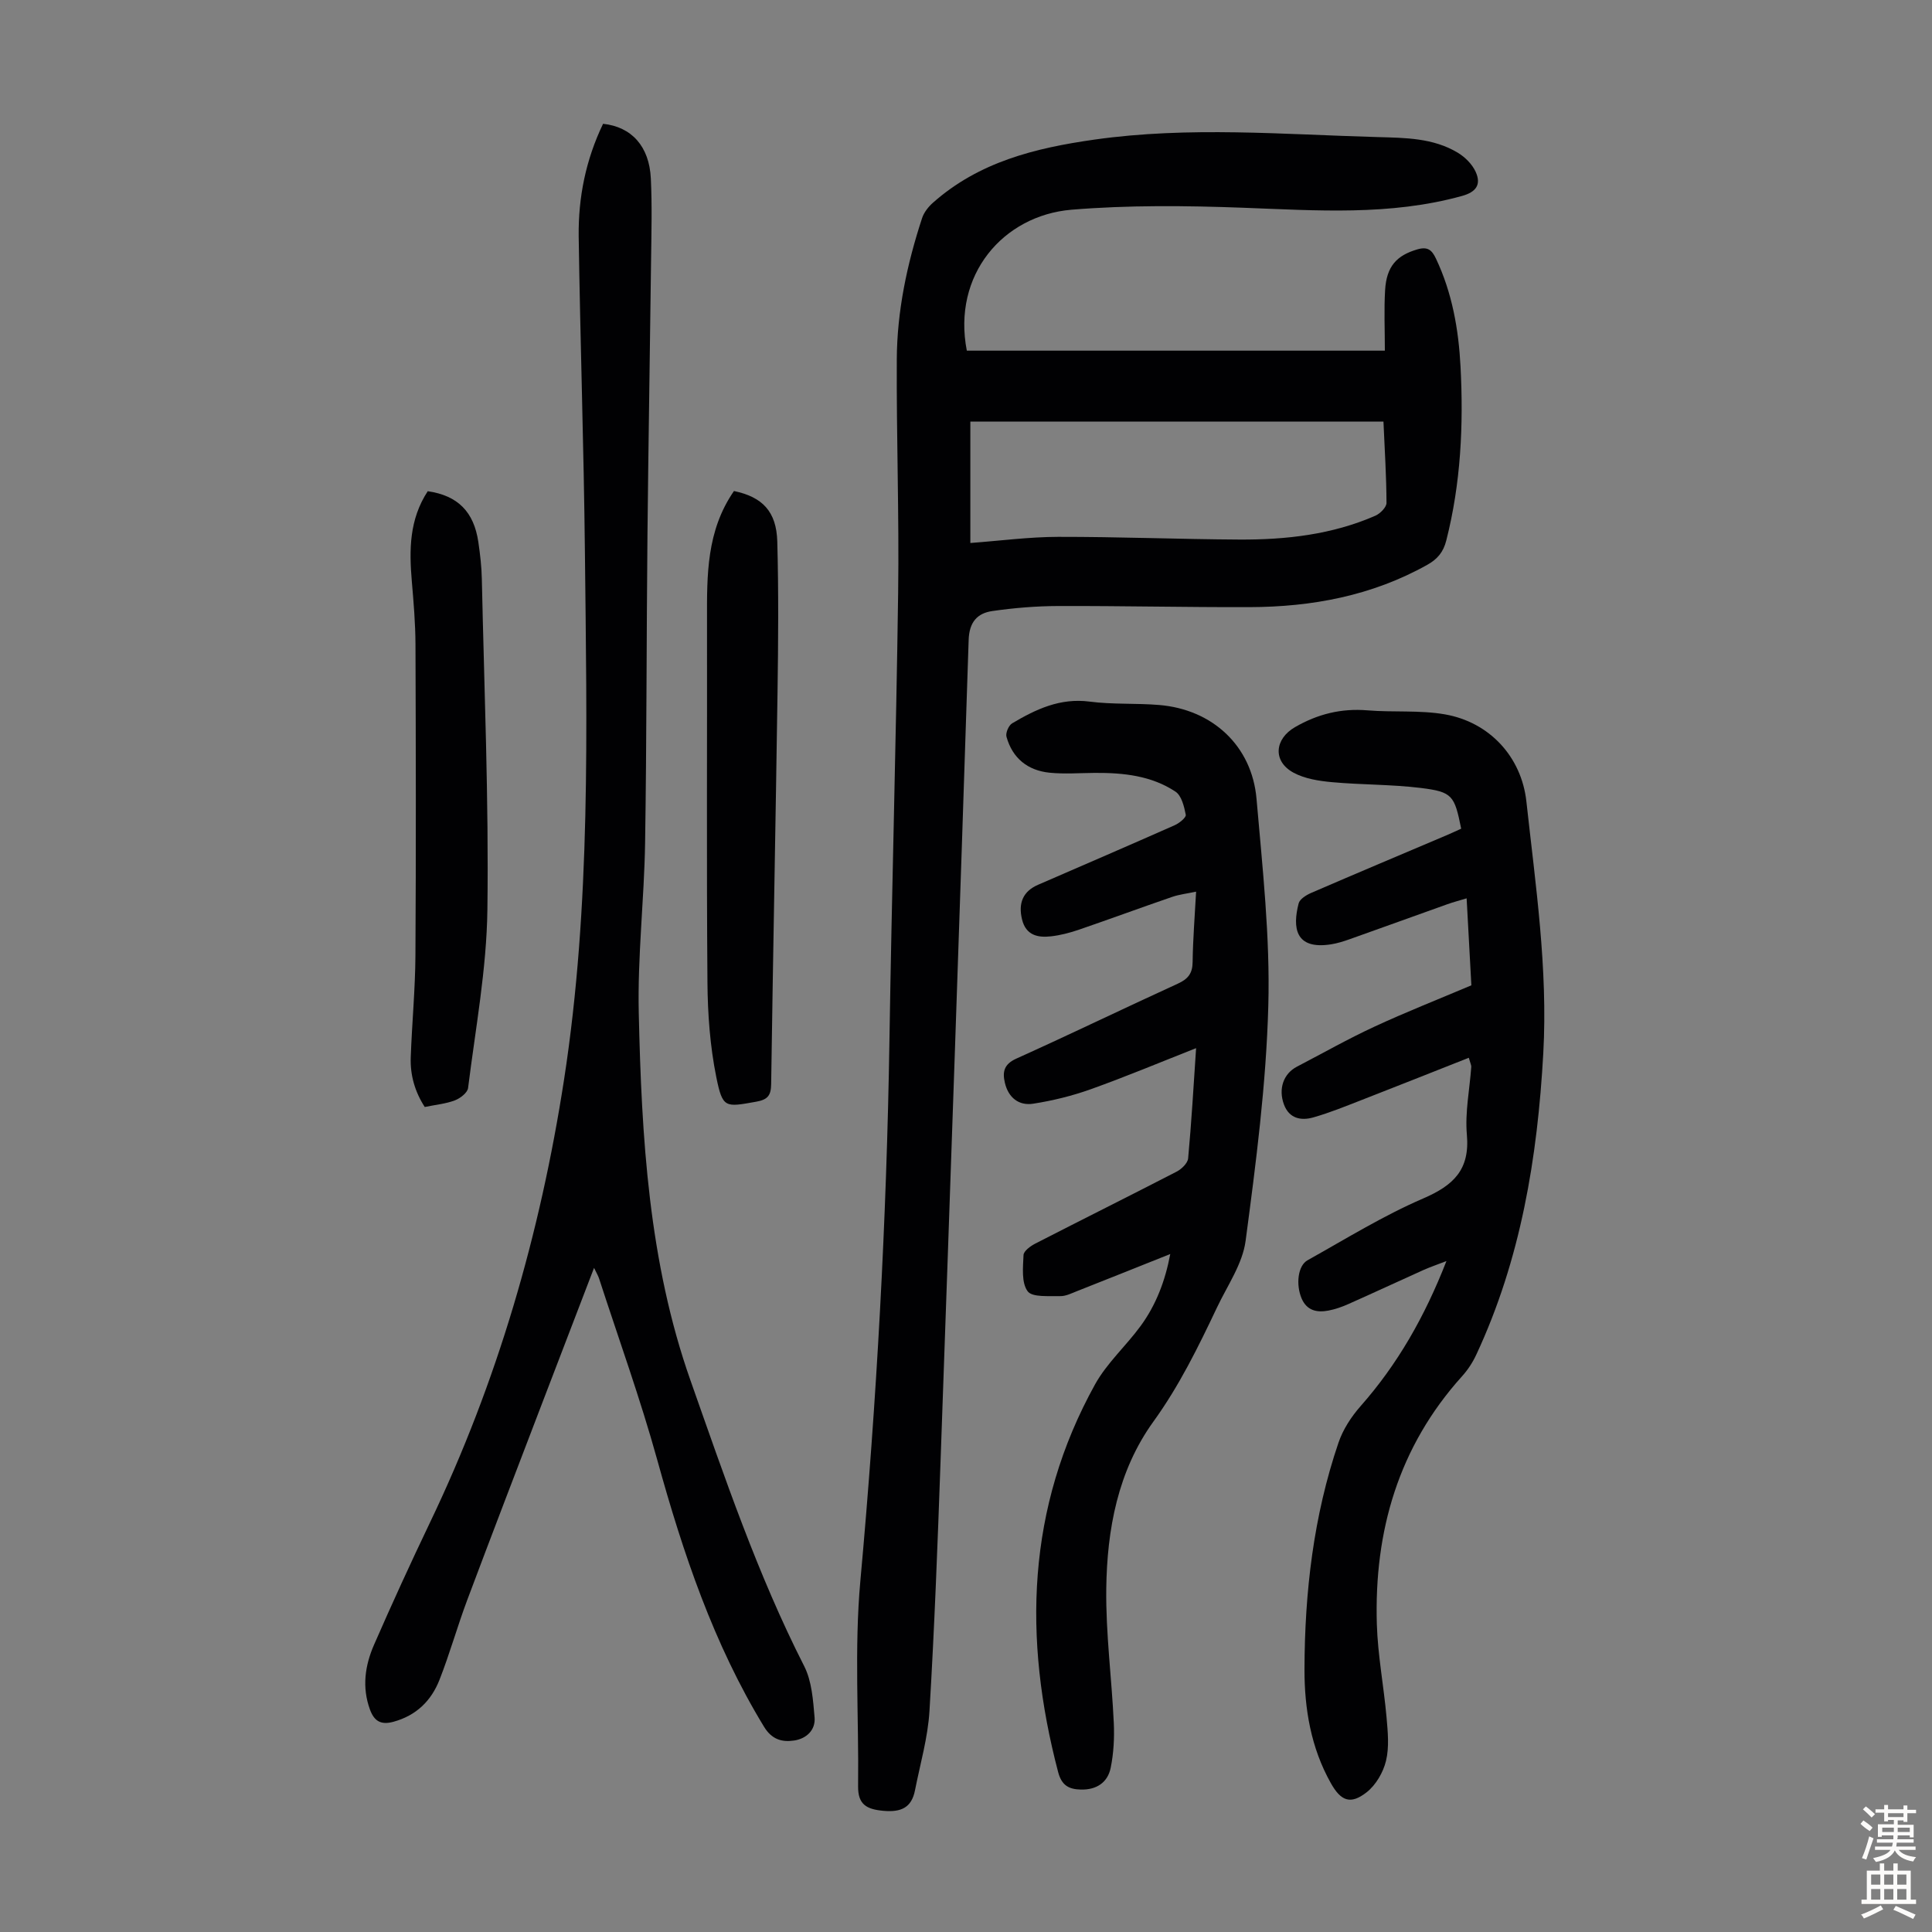
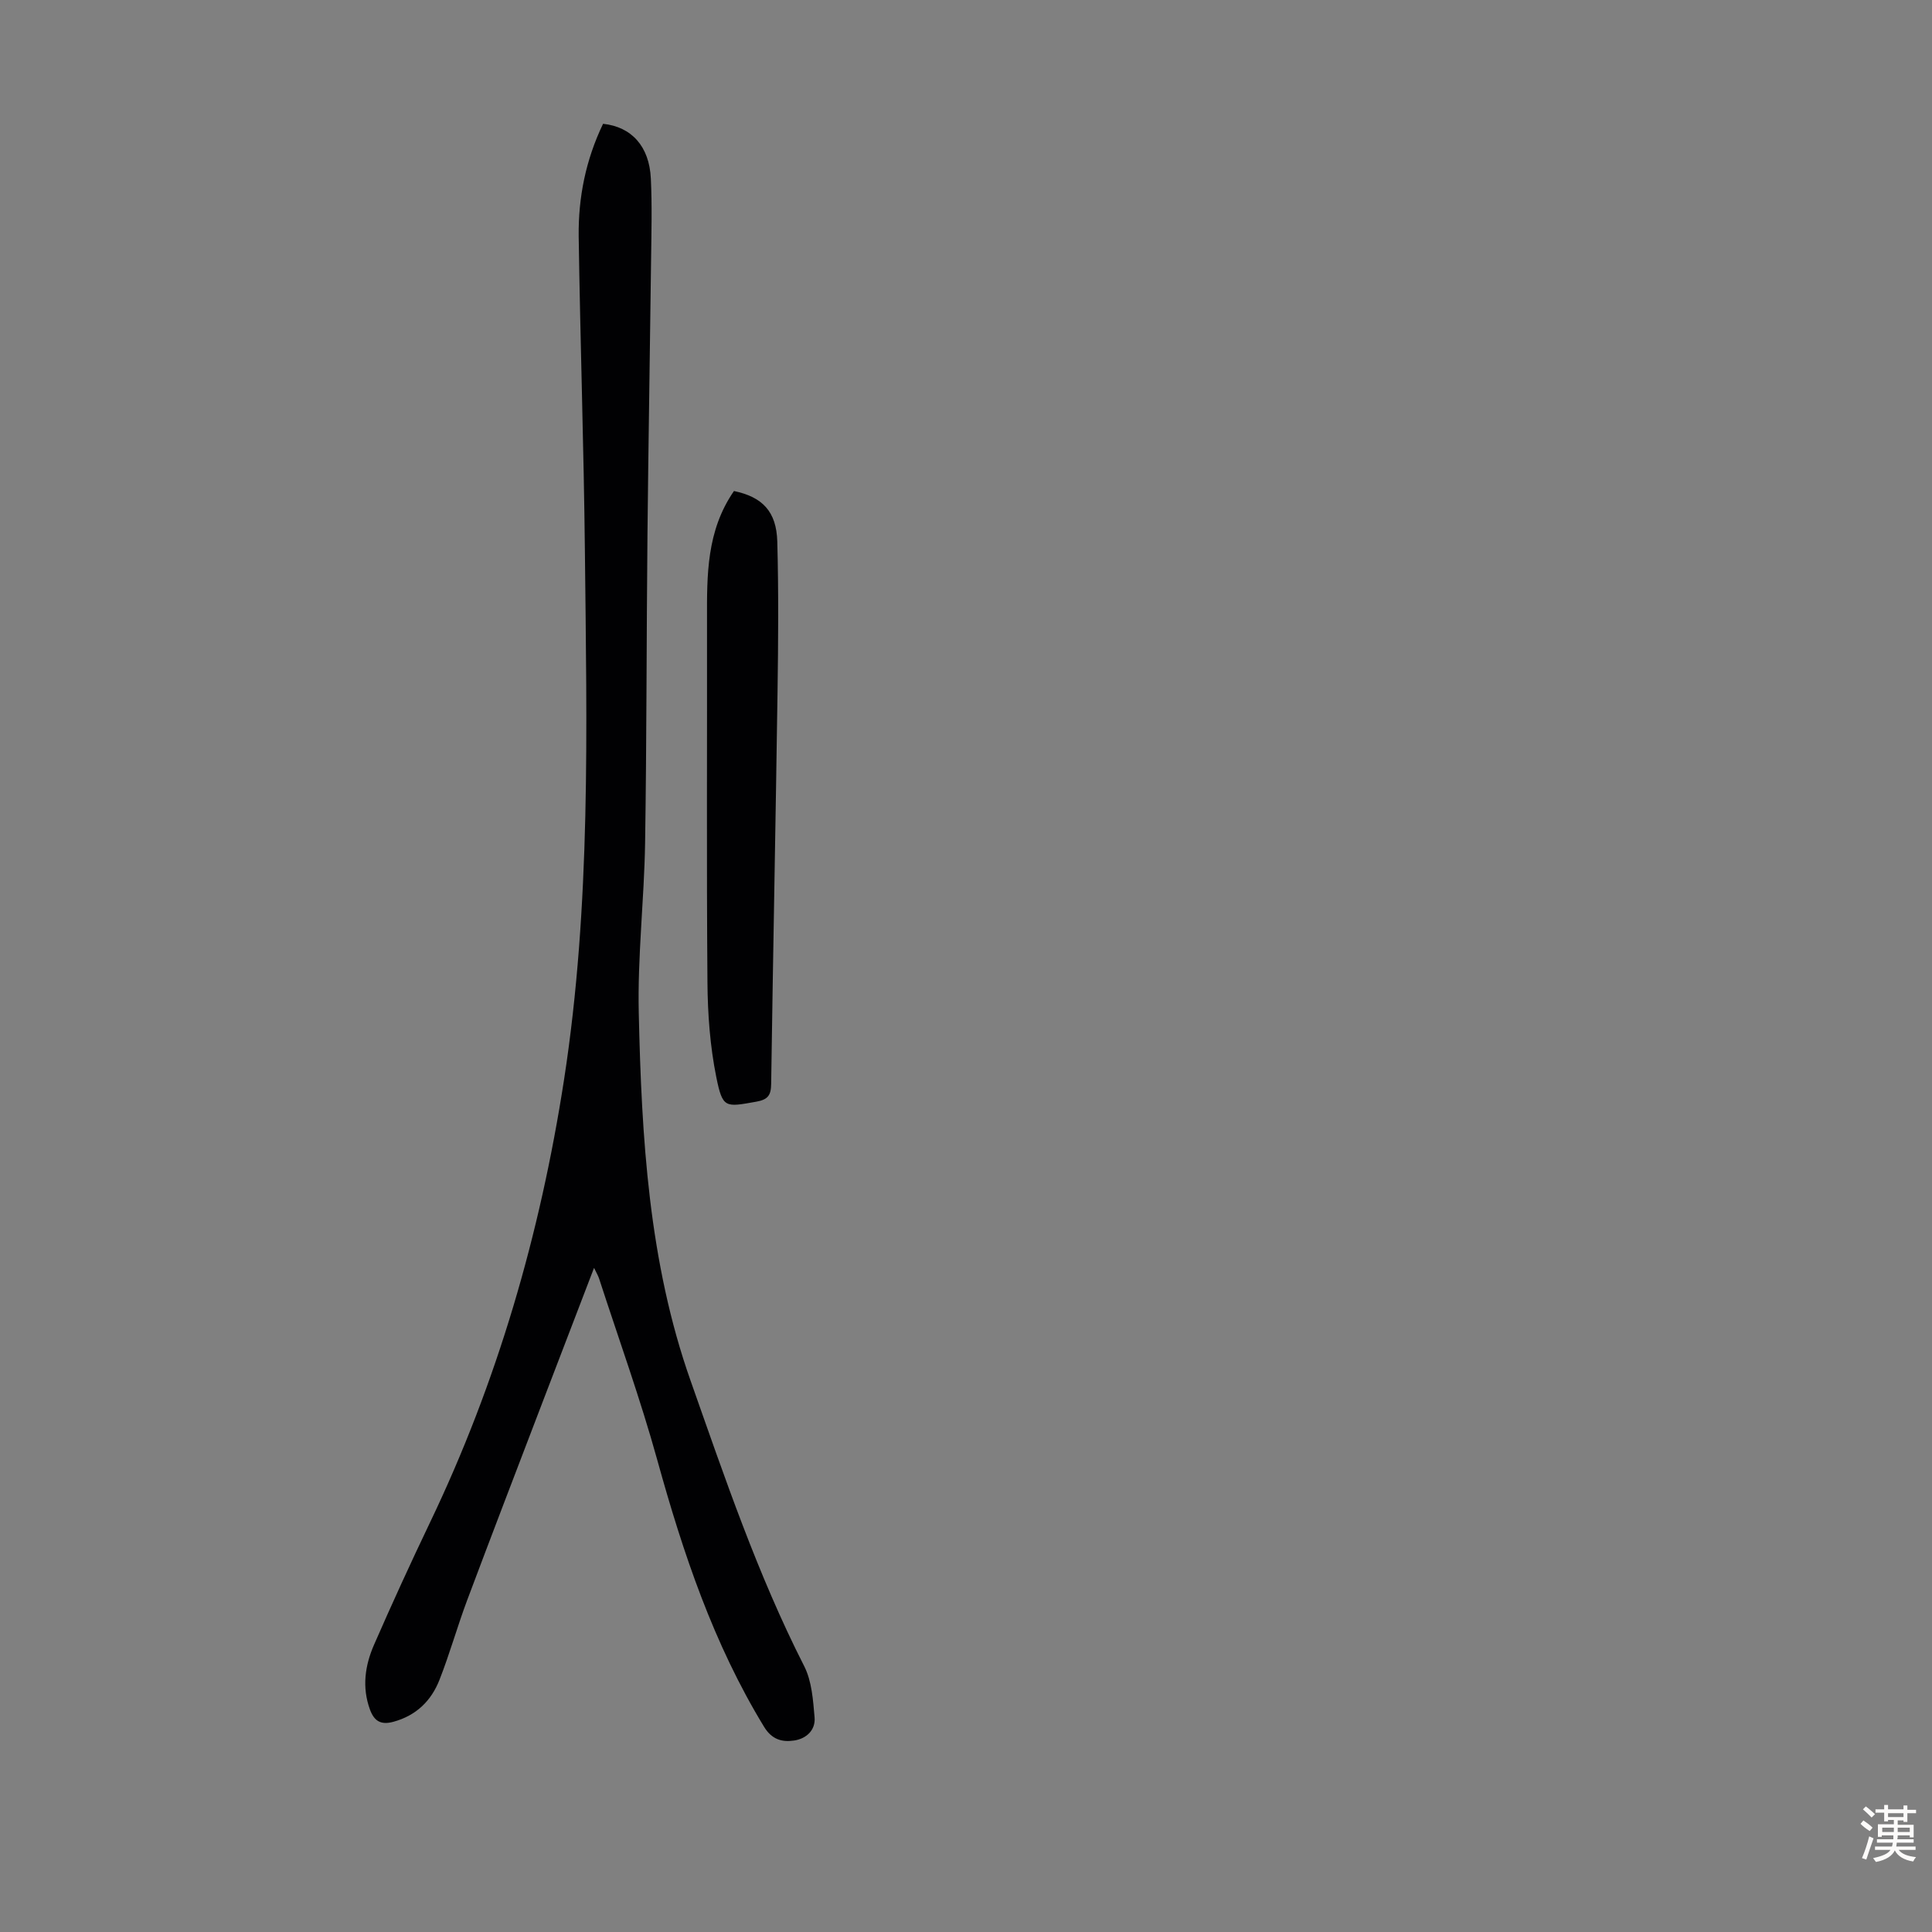
<svg xmlns="http://www.w3.org/2000/svg" enable-background="new 0 0 400 400" viewBox="0 0 400 400">
  <rect x="0" y="0" width="400" height="400" fill="#808080" stroke="none" />
  <g fill="#010103">
-     <path d="m200.17 72.6h86.55c0-4.29-.19-8.42.05-12.52.29-4.97 2.43-7.21 6.68-8.45 2.17-.63 3.01.16 3.84 1.89 3.37 7.1 4.7 14.68 5.1 22.43.63 12.11.06 24.14-2.96 35.98-.6 2.37-1.83 3.84-3.93 5.01-11.45 6.41-23.87 8.72-36.79 8.76-13.2.04-26.4-.27-39.6-.23-4.56.01-9.15.39-13.66 1.04-3.12.45-4.78 2.29-4.9 5.98-1.84 56.7-3.81 113.4-5.82 170.09-.61 17.22-1.26 34.44-2.29 51.64-.33 5.52-1.92 10.97-3 16.44-.71 3.63-2.91 4.58-6.56 4.25-3.49-.32-5.26-1.32-5.22-5.08.17-14.19-.81-28.47.47-42.55 3.39-37.24 5.43-74.52 6.02-111.9.48-30.88 1.38-61.75 1.8-92.63.22-16.1-.36-32.22-.28-48.33.05-10.01 2.12-19.76 5.24-29.27.39-1.18 1.29-2.33 2.24-3.17 9.54-8.46 21.14-11.33 33.46-13.08 19.56-2.77 39.07-1.06 58.6-.52 5.72.16 11.49.17 16.58 3.22 1.52.91 3.01 2.39 3.73 3.97 1.21 2.67.07 4.2-2.83 5-14.94 4.14-30.12 3-45.34 2.44-11.83-.44-23.74-.56-35.52.41-14.16 1.2-24.71 13.51-21.66 29.18zm.73 39.82c6.2-.46 12.19-1.26 18.18-1.27 12.51-.02 25.01.49 37.52.56 9.66.05 19.19-1.02 28.16-4.94 1-.44 2.31-1.76 2.3-2.66-.02-5.44-.37-10.89-.63-16.82-28.61 0-57.03 0-85.53 0z" />
    <path d="m124.86 25.63c5.91.63 9.57 4.67 9.89 11.33.27 5.58.12 11.18.05 16.77-.23 19.02-.56 38.03-.75 57.05-.21 21.26-.16 42.53-.49 63.78-.19 11.73-1.58 23.47-1.31 35.18.58 25.75 2.06 51.58 10.72 76.1 7.05 19.98 13.86 40.12 23.53 59.12 1.58 3.11 1.84 7.02 2.15 10.61.22 2.61-1.67 4.41-4.26 4.79-2.52.37-4.61-.24-6.19-2.83-10.47-17.17-16.77-35.94-22.1-55.19-3.51-12.69-8-25.11-12.07-37.64-.2-.61-.55-1.18-1.04-2.2-3.74 9.76-7.34 19.1-10.91 28.45-5.14 13.46-10.32 26.91-15.38 40.41-2.03 5.43-3.59 11.04-5.71 16.43-1.7 4.34-4.81 7.4-9.55 8.69-2.64.71-3.98-.18-4.85-2.55-1.68-4.61-1.02-9.12.85-13.4 3.71-8.49 7.57-16.92 11.57-25.28 13.97-29.15 22.83-59.75 27.77-91.72 5.6-36.29 4.7-72.73 4.32-109.2-.23-21.81-.97-43.62-1.29-65.43-.09-8.01 1.45-15.78 5.05-23.27z" />
-     <path d="m304.63 204c-.29-5.26-.62-11.38-.98-18.01-1.55.47-2.79.79-3.99 1.22-6.73 2.4-13.45 4.84-20.19 7.23-1.26.45-2.56.86-3.87 1.07-7.48 1.18-8.02-3.47-6.73-8.47.23-.9 1.59-1.74 2.61-2.18 9.43-4.08 18.91-8.06 28.37-12.08.91-.39 1.8-.82 2.67-1.21-1.38-6.87-1.79-7.62-8.35-8.43-6.08-.75-12.27-.64-18.38-1.2-2.72-.25-5.65-.7-7.99-1.97-4.36-2.37-3.9-6.99.31-9.42 4.71-2.72 9.58-3.93 15.01-3.48 5.33.44 10.8-.08 16.03.83 9.23 1.61 15.85 8.78 16.87 18.02 1.9 17.33 4.47 34.61 3.5 52.16-1.2 21.59-4.65 42.65-13.89 62.43-.74 1.59-1.75 3.13-2.93 4.43-13.16 14.61-18.21 32.05-17.64 51.31.19 6.45 1.44 12.87 2.01 19.31.26 2.99.58 6.15-.11 8.99-.57 2.39-2.1 5.02-4.01 6.52-3.34 2.62-5.33 1.82-7.41-1.88-4.13-7.34-5.48-15.42-5.46-23.61.04-15.94 1.87-31.71 7.04-46.89.93-2.74 2.65-5.38 4.58-7.57 7.65-8.67 13.26-18.49 17.77-30.03-1.99.77-3.39 1.24-4.73 1.84-5.2 2.34-10.36 4.74-15.57 7.06-1.32.59-2.72 1.08-4.13 1.35-2.37.45-4.47.03-5.56-2.52-1.2-2.83-.8-6.77 1.24-7.9 7.89-4.41 15.64-9.21 23.91-12.78 6.29-2.71 9.72-5.94 9.07-13.23-.41-4.62.58-9.35.91-14.04.02-.31-.16-.63-.51-1.87-7.47 2.95-14.8 5.87-22.15 8.73-3.32 1.29-6.63 2.65-10.05 3.62-2.53.72-4.99.24-6.07-2.67-1.21-3.26-.09-6.4 2.69-7.84 5.35-2.79 10.61-5.77 16.08-8.3 6.43-2.98 13.03-5.58 20.03-8.54z" />
-     <path d="m242.29 259.63c-6.66 2.66-12.97 5.19-19.29 7.68-1.14.45-2.35 1.07-3.52 1.04-2.33-.06-5.76.29-6.72-1.01-1.31-1.78-.96-4.95-.85-7.5.04-.83 1.43-1.85 2.42-2.36 9.74-5 19.54-9.88 29.27-14.9 1.03-.53 2.29-1.75 2.39-2.74.69-7.45 1.12-14.92 1.65-22.83-7.49 2.95-14.58 5.92-21.8 8.5-3.85 1.38-7.89 2.37-11.93 3-2.97.46-5.14-1.25-5.86-4.33-.54-2.27-.18-3.86 2.38-5.01 11.2-5.05 22.26-10.41 33.44-15.52 2.1-.96 3.03-2.12 3.05-4.48.06-4.68.44-9.36.72-14.56-1.85.39-3.46.57-4.95 1.08-6.44 2.21-12.83 4.57-19.27 6.78-1.89.65-3.87 1.17-5.84 1.39-2.73.31-5.17-.23-5.97-3.47-.85-3.44.22-5.87 3.32-7.21 9.43-4.09 18.87-8.16 28.26-12.32.96-.42 2.42-1.6 2.31-2.17-.33-1.7-.87-3.96-2.13-4.79-5.01-3.32-10.82-3.92-16.71-3.88-3.12.02-6.27.27-9.36-.04-4.52-.46-7.68-2.99-8.92-7.44-.22-.79.45-2.35 1.17-2.78 4.92-2.92 9.94-5.3 16.05-4.5 4.74.62 9.6.3 14.39.7 11.04.91 19.21 8.47 20.16 19.43 1.23 14.25 2.83 28.58 2.44 42.83-.44 16.27-2.55 32.52-4.7 48.68-.63 4.77-3.76 9.24-5.91 13.77-3.87 8.16-7.81 16.22-13.17 23.64-7.38 10.22-9.62 22.36-9.77 34.68-.11 9.23 1.13 18.48 1.56 27.73.14 3.08-.03 6.26-.64 9.27-.62 3.07-2.95 4.6-6.18 4.52-2.46-.06-3.97-.83-4.7-3.61-7.29-27.73-6.53-54.71 7.65-80.3 2.45-4.41 6.42-7.96 9.44-12.09 3.19-4.37 5.08-9.34 6.12-14.88z" />
-     <path d="m88.56 101.7c6.22.9 9.56 4.25 10.48 10.55.37 2.54.67 5.11.72 7.68.49 22.8 1.45 45.62 1.15 68.41-.16 12.33-2.47 24.63-4 36.92-.12.98-1.63 2.14-2.74 2.56-1.85.71-3.91.89-6.23 1.37-2.01-3.1-3.04-6.56-2.9-10.3.25-7.04.93-14.06.97-21.1.13-21.47.09-42.95.01-64.42-.02-4.35-.39-8.71-.76-13.05-.55-6.45-.54-12.76 3.3-18.62z" />
    <path d="m151.96 101.66c5.89 1.23 8.8 4.24 8.97 10.47.28 10.38.2 20.77.05 31.15-.39 27.05-.93 54.1-1.32 81.15-.03 2.34-.67 3.23-3.07 3.66-6.46 1.15-6.97 1.41-8.29-5.09-1.29-6.39-1.78-13.04-1.83-19.58-.2-25.04-.05-50.09-.09-75.14-.02-9.2-.12-18.38 5.58-26.62z" />
  </g>
  <path d="m385.2 377.6.6-.7c.6.4 1.3.9 1.9 1.5l-.6.7c-.8-.5-1.4-1-1.9-1.5zm.3 7.1c.6-1.4 1.1-2.9 1.5-4.5.3.1.6.3.9.4-.5 1.4-1 2.9-1.5 4.4zm.2-10.1.6-.6c.7.5 1.3 1.1 1.9 1.6l-.7.7c-.6-.6-1.2-1.2-1.8-1.7zm8.4-.8h.8v.9h1.8v.7h-1.8v1.8h-.8v-.3h-1.2v.9h3.3v2.6h-.8v-.4h-2.5c0 .3 0 .6-.1.8h3.4v.7h-3.5c0 .3-.1.6-.1.8h4v.7h-3.5c.7.9 1.9 1.3 3.6 1.5-.2.2-.4.5-.6.9-1.9-.3-3.2-1.1-3.8-2.3-.5 1.1-1.8 2-3.9 2.4-.2-.3-.4-.5-.6-.8 1.9-.4 3.1-.9 3.6-1.7h-3.2v-.7h3.5c.1-.2.1-.5.2-.8h-3.3v-.7h3.4c0-.2 0-.5 0-.8h-2.4v.3h-.8v-2.6h3.3v-.9h-1.2v.3h-.8v-1.8h-1.8v-.7h1.8v-.9h.8v.9h3.2zm-4.4 5.5h2.4c0-.3 0-.6 0-.9h-2.4zm1.2-3.1h3.2v-.8h-3.2zm4.4 2.2h-2.4v.9h2.5v-.9z" fill="#fcfbfa" />
-   <path d="m389.2 385.8h.9v1.5h1.9v-1.5h.9v1.5h2.7v6h1.1v.9h-11.3v-.9h1.1v-6h2.7zm.2 8.7.5.8c-1.2.6-2.5 1.3-4 1.9-.2-.3-.3-.6-.6-.8 1.6-.6 3-1.3 4.1-1.9zm-2-4.3h1.9v-2.1h-1.9zm0 3.1h1.9v-2.2h-1.9zm2.7-3.1h1.9v-2.1h-1.9zm0 3.1h1.9v-2.2h-1.9zm2.4 1.3c1.4.6 2.7 1.2 4.1 1.8l-.5.9c-1.5-.7-2.8-1.4-4.1-1.9zm2.2-6.5h-1.9v2.1h1.9zm-1.9 5.2h1.9v-2.2h-1.9z" fill="#fcfbfa" />
</svg>